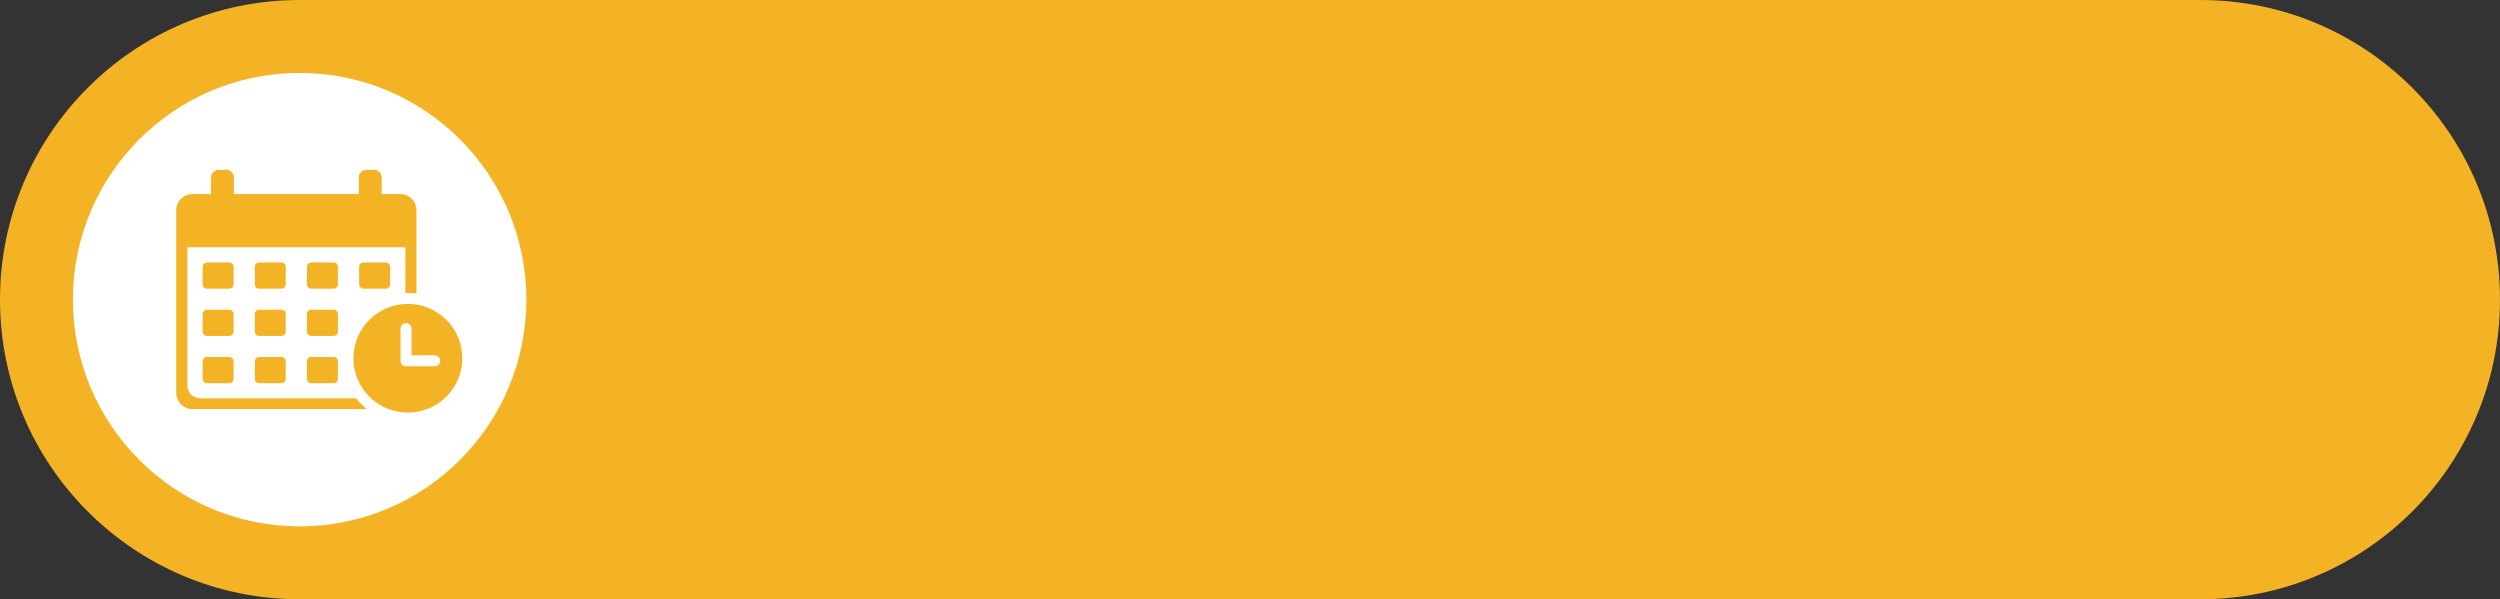
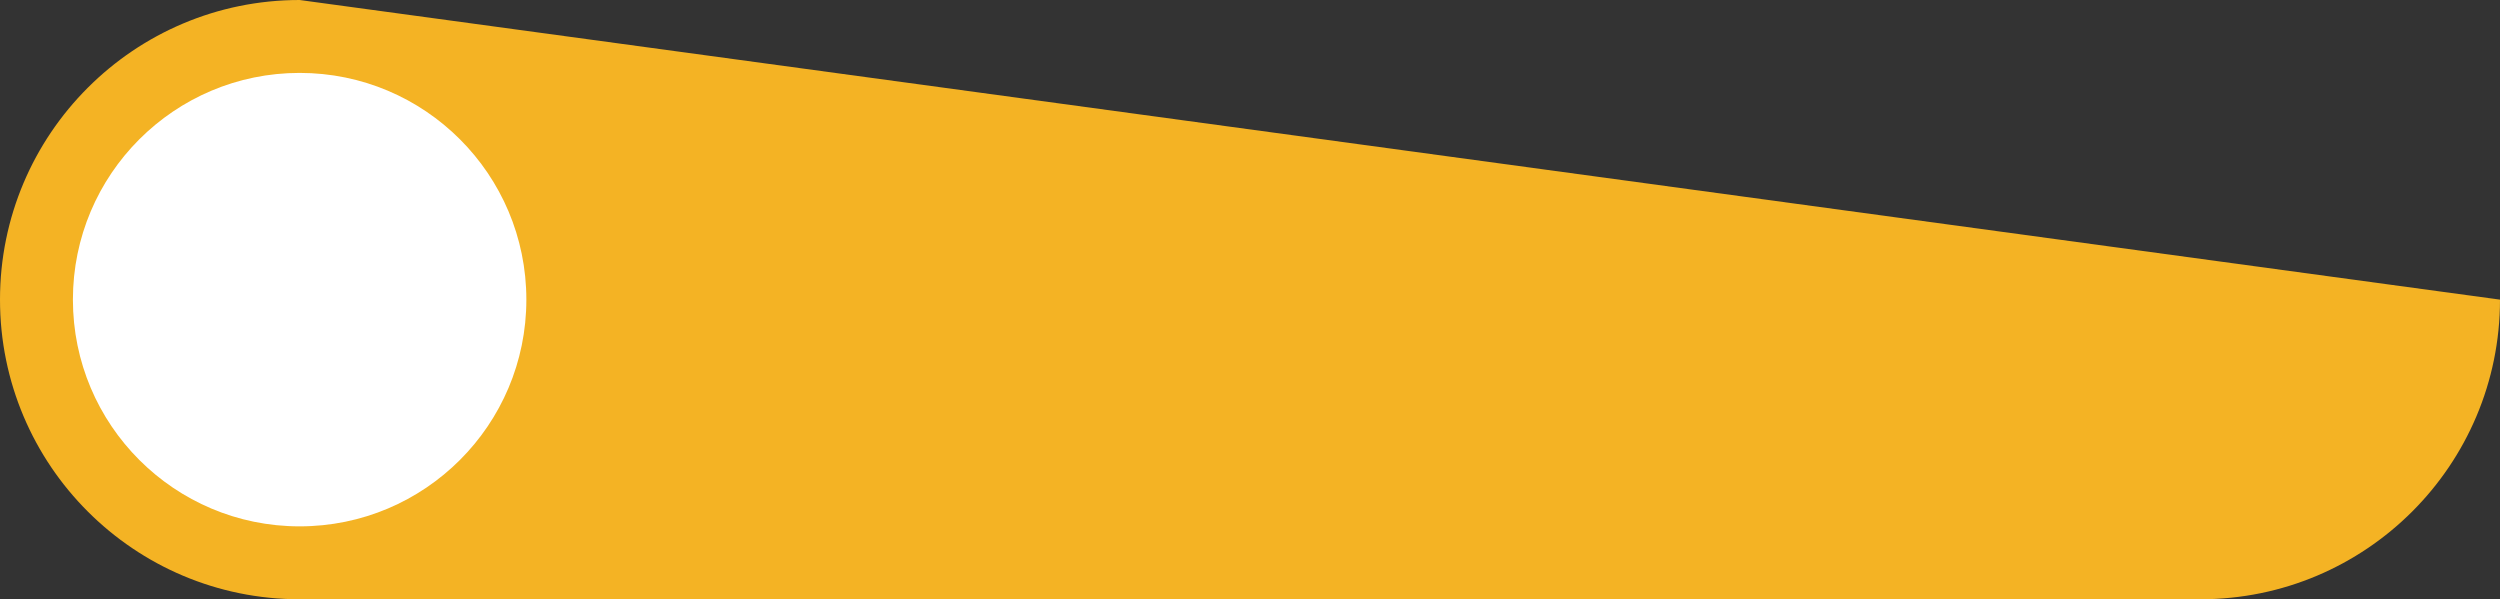
<svg xmlns="http://www.w3.org/2000/svg" fill="#000000" height="1496" overflow="hidden" preserveAspectRatio="xMidYMid meet" version="1" viewBox="0.0 0.0 6241.0 1496.0" width="6241" zoomAndPan="magnify">
  <rect x="0.0" y="0.0" width="6241.0" height="1496.0" fill="#333333" stroke="none" />
  <defs>
    <clipPath id="a">
      <path d="M15676 8019H21917V9515H15676z" />
    </clipPath>
  </defs>
  <g clip-path="url(#a)" fill-rule="evenodd" transform="translate(-15676 -8019)">
    <g id="change1_1">
-       <path d="M0 748C-9.93203e-14 334.891 334.89-1.98641e-13 747.999-1.98641e-13L5493 0C5906.11-1.98641e-13 6241 334.891 6241 748L6241 748C6241 1161.11 5906.11 1496 5493 1496L747.999 1496C334.89 1496 0 1161.11 0 748Z" fill="#f4b324" transform="matrix(1 0 0 -1 15676 9515)" />
+       <path d="M0 748C-9.93203e-14 334.891 334.89-1.98641e-13 747.999-1.98641e-13L5493 0C5906.11-1.98641e-13 6241 334.891 6241 748L6241 748L747.999 1496C334.89 1496 0 1161.11 0 748Z" fill="#f4b324" transform="matrix(1 0 0 -1 15676 9515)" />
    </g>
    <g id="change2_1">
      <path d="M0 566C-1.44119e-13 253.407 253.407 0 566 0 878.593-1.44119e-13 1132 253.407 1132 566 1132 878.593 878.593 1132 566 1132 253.407 1132-2.16178e-13 878.593 0 566Z" fill="#ffffff" transform="matrix(-1 0 0 1 16990 8201)" />
    </g>
    <g id="change3_1">
-       <path d="M16453.3 8910.18 16508.6 8910.18C16514.7 8910.18 16519.6 8915.06 16519.6 8921.08L16519.6 8964.67C16519.6 8970.69 16514.7 8975.57 16508.6 8975.57L16453.3 8975.57C16447.2 8975.57 16442.3 8970.69 16442.3 8964.67L16442.3 8921.08C16442.3 8915.06 16447.2 8910.18 16453.3 8910.18ZM16323 8910.18 16378.4 8910.18C16384.5 8910.18 16389.3 8915.06 16389.3 8921.08L16389.3 8964.67C16389.3 8970.69 16384.5 8975.57 16378.4 8975.57L16323 8975.57C16317 8975.57 16312.1 8970.69 16312.1 8964.67L16312.1 8921.08C16312.1 8915.06 16317 8910.18 16323 8910.18ZM16192.8 8910.18 16248.2 8910.18C16254.2 8910.18 16259.1 8915.06 16259.1 8921.08L16259.1 8964.67C16259.1 8970.69 16254.2 8975.57 16248.2 8975.57L16192.8 8975.57C16186.8 8975.57 16181.9 8970.69 16181.9 8964.67L16181.9 8921.08C16181.9 8915.06 16186.8 8910.18 16192.8 8910.18ZM16689.6 8825.77C16682.1 8825.77 16675.9 8831.9 16675.9 8839.45L16675.9 8919.71C16675.9 8925.38 16679.4 8930.24 16684.3 8932.32L16684.3 8932.32 16684.3 8932.32C16685.9 8933.01 16687.7 8933.39 16689.6 8933.39L16761.3 8933.39C16768.9 8933.39 16775 8927.26 16775 8919.71 16775 8912.15 16768.9 8906.03 16761.3 8906.03L16703.3 8906.03 16703.3 8839.45C16703.3 8831.9 16697.2 8825.77 16689.6 8825.77ZM16453.3 8792.19 16508.6 8792.19C16514.7 8792.19 16519.6 8797.07 16519.6 8803.09L16519.6 8846.67C16519.6 8852.69 16514.7 8857.57 16508.6 8857.57L16453.3 8857.57C16447.2 8857.57 16442.3 8852.69 16442.3 8846.67L16442.3 8803.09C16442.3 8797.07 16447.2 8792.19 16453.3 8792.19ZM16323 8792.19 16378.4 8792.19C16384.5 8792.19 16389.3 8797.07 16389.3 8803.09L16389.3 8846.67C16389.3 8852.69 16384.5 8857.57 16378.4 8857.57L16323 8857.57C16317 8857.57 16312.1 8852.69 16312.1 8846.67L16312.1 8803.09C16312.1 8797.07 16317 8792.19 16323 8792.19ZM16192.8 8792.19 16248.2 8792.19C16254.2 8792.19 16259.1 8797.07 16259.1 8803.09L16259.1 8846.67C16259.1 8852.69 16254.2 8857.57 16248.2 8857.57L16192.8 8857.57C16186.8 8857.57 16181.9 8852.69 16181.9 8846.67L16181.9 8803.09C16181.9 8797.07 16186.8 8792.19 16192.8 8792.19ZM16694.2 8777.68C16769.2 8777.68 16830 8838.42 16830 8913.34 16830 8988.26 16769.2 9049 16694.2 9049 16619.1 9049 16558.3 8988.26 16558.3 8913.34 16558.3 8838.42 16619.1 8777.68 16694.2 8777.68ZM16583.5 8674.2 16638.9 8674.2C16644.9 8674.2 16649.8 8679.07 16649.8 8685.09L16649.8 8728.68C16649.8 8734.7 16644.9 8739.58 16638.9 8739.58L16583.5 8739.58C16577.4 8739.58 16572.6 8734.7 16572.6 8728.68L16572.6 8685.09C16572.6 8679.07 16577.4 8674.2 16583.5 8674.2ZM16453.3 8674.2 16508.6 8674.2C16514.7 8674.2 16519.6 8679.07 16519.6 8685.09L16519.6 8728.68C16519.6 8734.7 16514.7 8739.58 16508.6 8739.58L16453.3 8739.58C16447.2 8739.58 16442.3 8734.7 16442.3 8728.68L16442.3 8685.09C16442.3 8679.07 16447.2 8674.2 16453.3 8674.2ZM16323 8674.2 16378.4 8674.2C16384.5 8674.2 16389.3 8679.07 16389.3 8685.09L16389.3 8728.68C16389.3 8734.7 16384.5 8739.58 16378.4 8739.58L16323 8739.58C16317 8739.58 16312.1 8734.7 16312.1 8728.68L16312.1 8685.09C16312.1 8679.07 16317 8674.2 16323 8674.2ZM16192.8 8674.2 16248.2 8674.2C16254.2 8674.2 16259.1 8679.07 16259.1 8685.09L16259.1 8728.68C16259.1 8734.7 16254.2 8739.58 16248.2 8739.58L16192.8 8739.58C16186.8 8739.58 16181.9 8734.7 16181.9 8728.68L16181.9 8685.09C16181.9 8679.07 16186.8 8674.2 16192.8 8674.2ZM16221.8 8443 16241.1 8443C16251.5 8443 16260 8451.43 16260 8461.84L16260 8503.39 16571.7 8503.39 16571.7 8461.84C16571.7 8451.43 16580.2 8443 16590.6 8443L16609.9 8443C16620.4 8443 16628.8 8451.43 16628.8 8461.84L16628.8 8503.39 16675.1 8503.39C16697.5 8503.39 16715.7 8521.52 16715.7 8543.89L16715.7 8751.77 16710.9 8751.03C16705.4 8750.47 16699.8 8750.19 16694.2 8750.19L16688 8750.5 16688 8636.3 16143.7 8636.3 16143.7 8981.26C16143.7 8999.05 16158.2 9013.47 16176 9013.47L16565.3 9013.47 16568.1 9017.12C16574.7 9025.18 16582.2 9032.58 16590.2 9039.23L16591.6 9040.23 16156.6 9040.23C16134.2 9040.23 16116 9022.1 16116 8999.74L16116 8543.89C16116 8521.52 16134.2 8503.39 16156.6 8503.39L16202.9 8503.39 16202.9 8461.84C16202.9 8451.43 16211.3 8443 16221.8 8443Z" fill="#f4b324" />
-     </g>
+       </g>
  </g>
</svg>